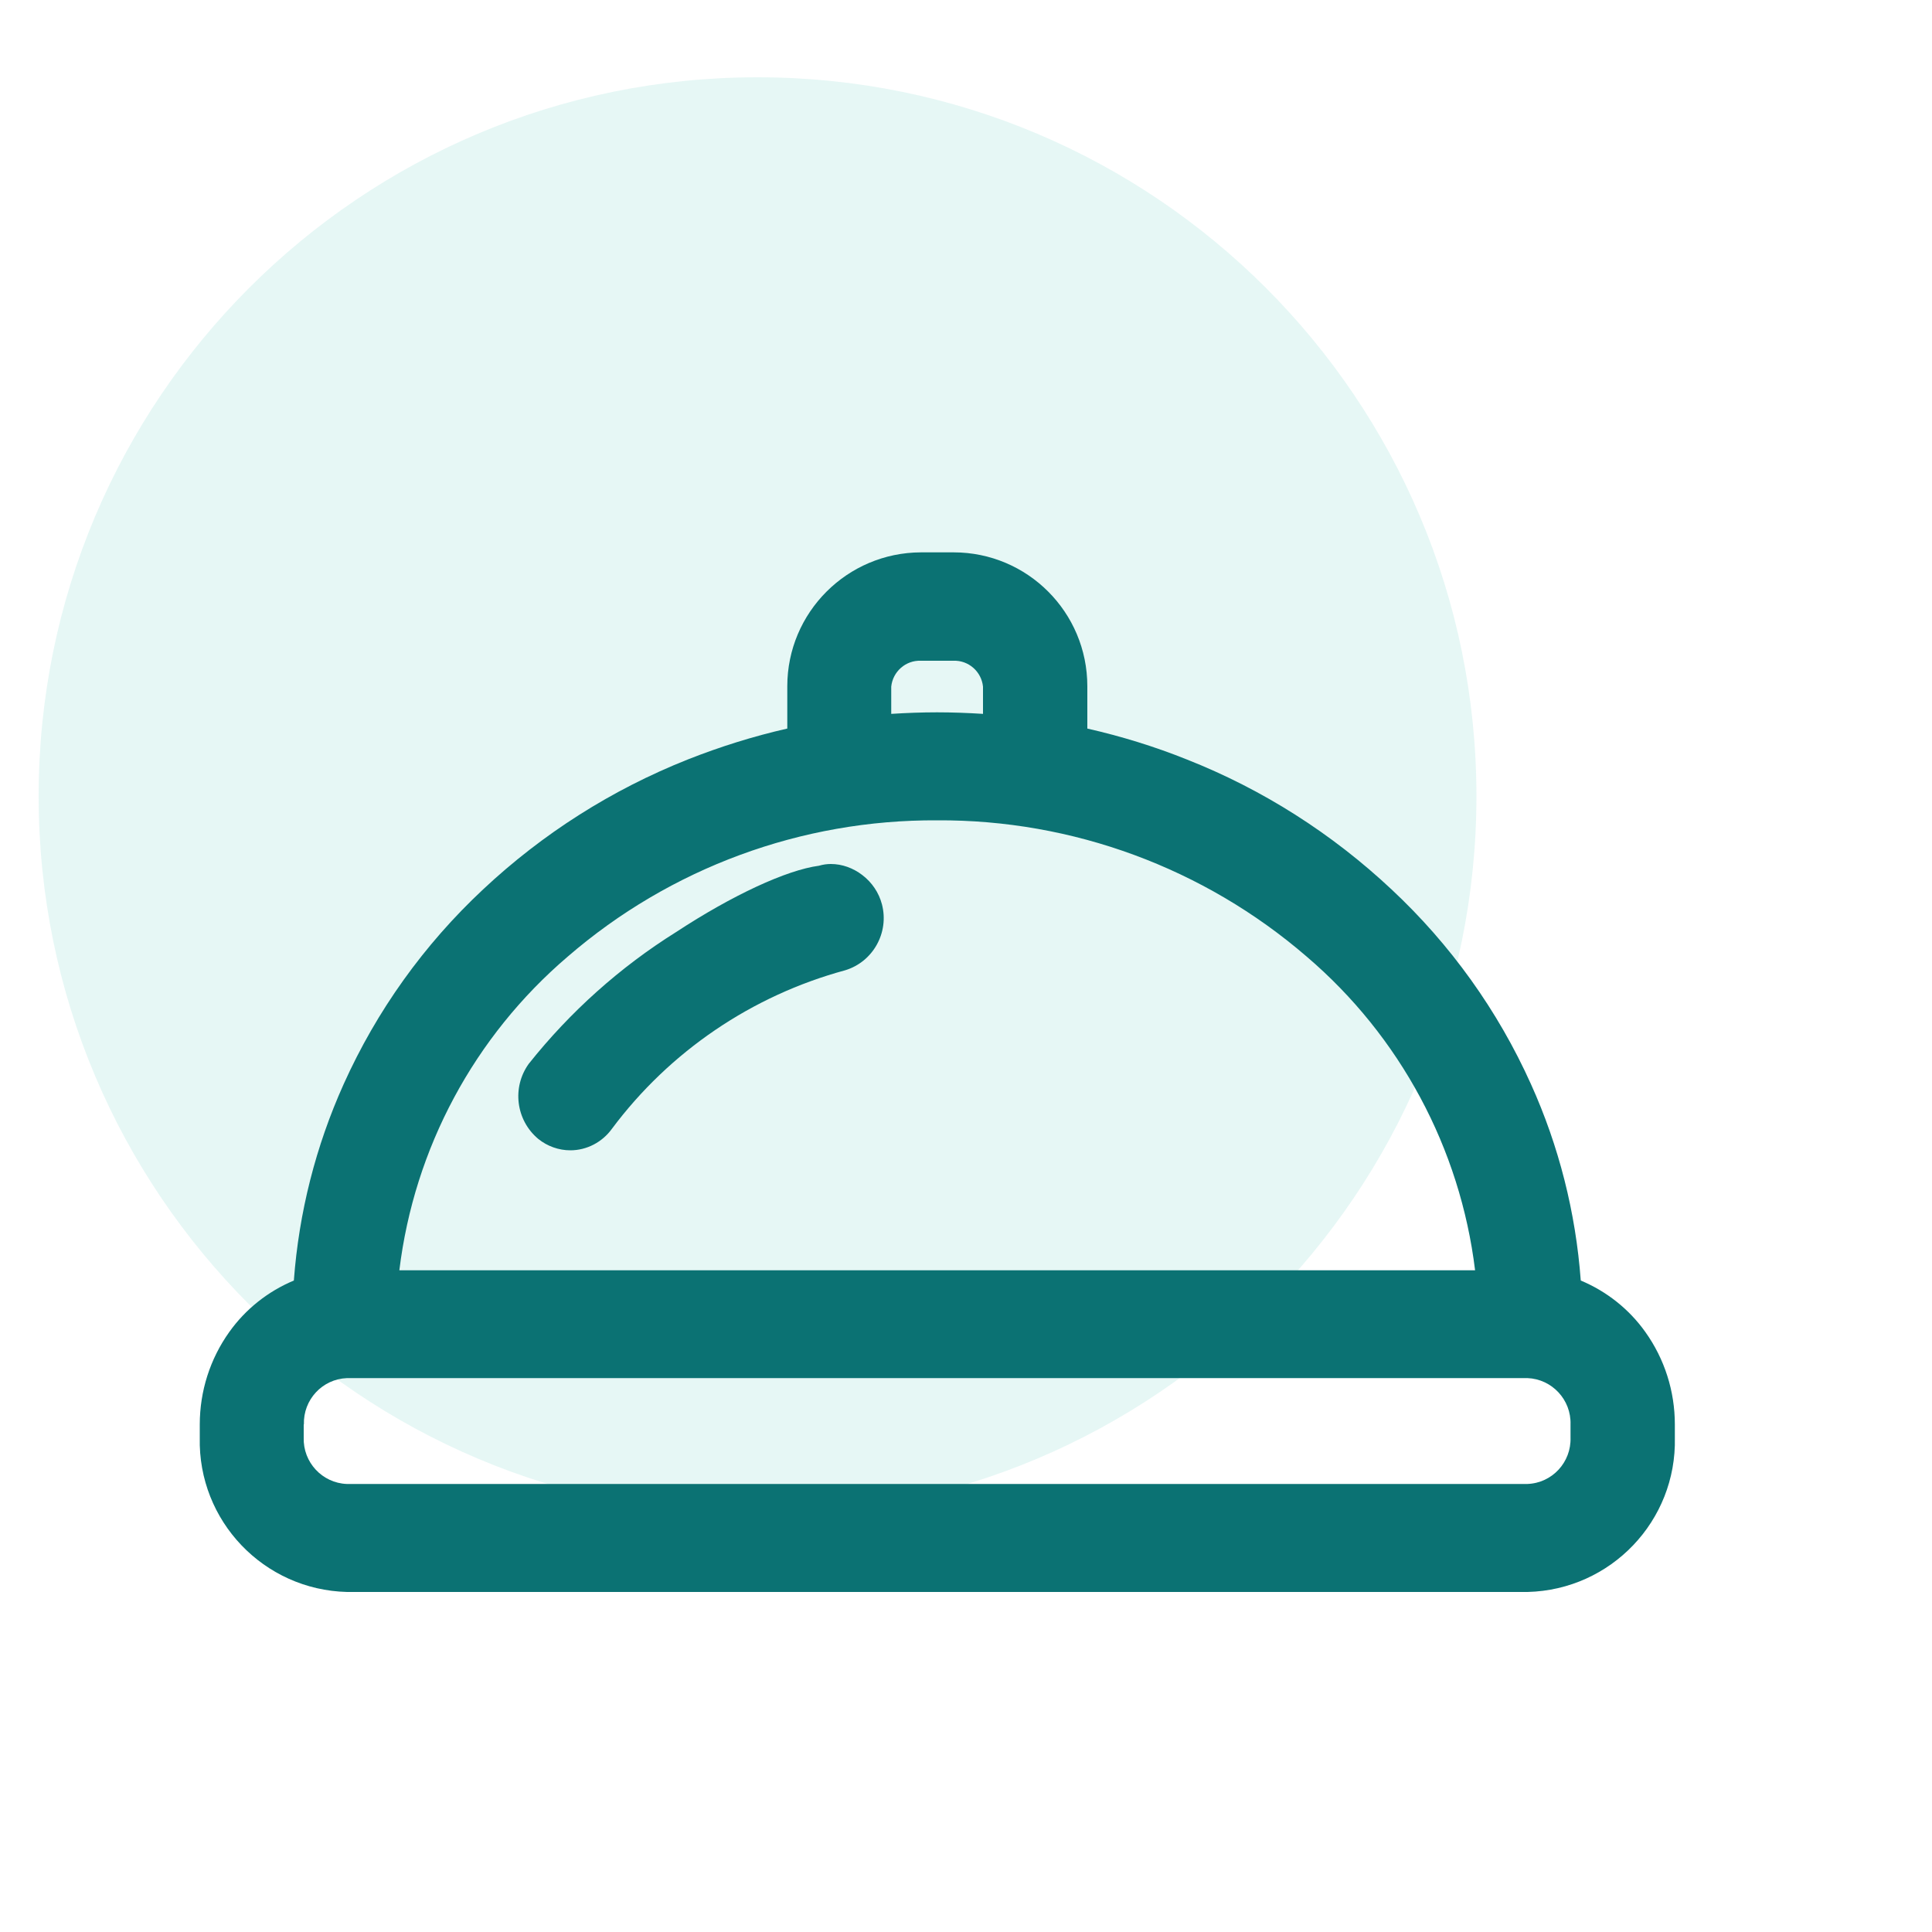
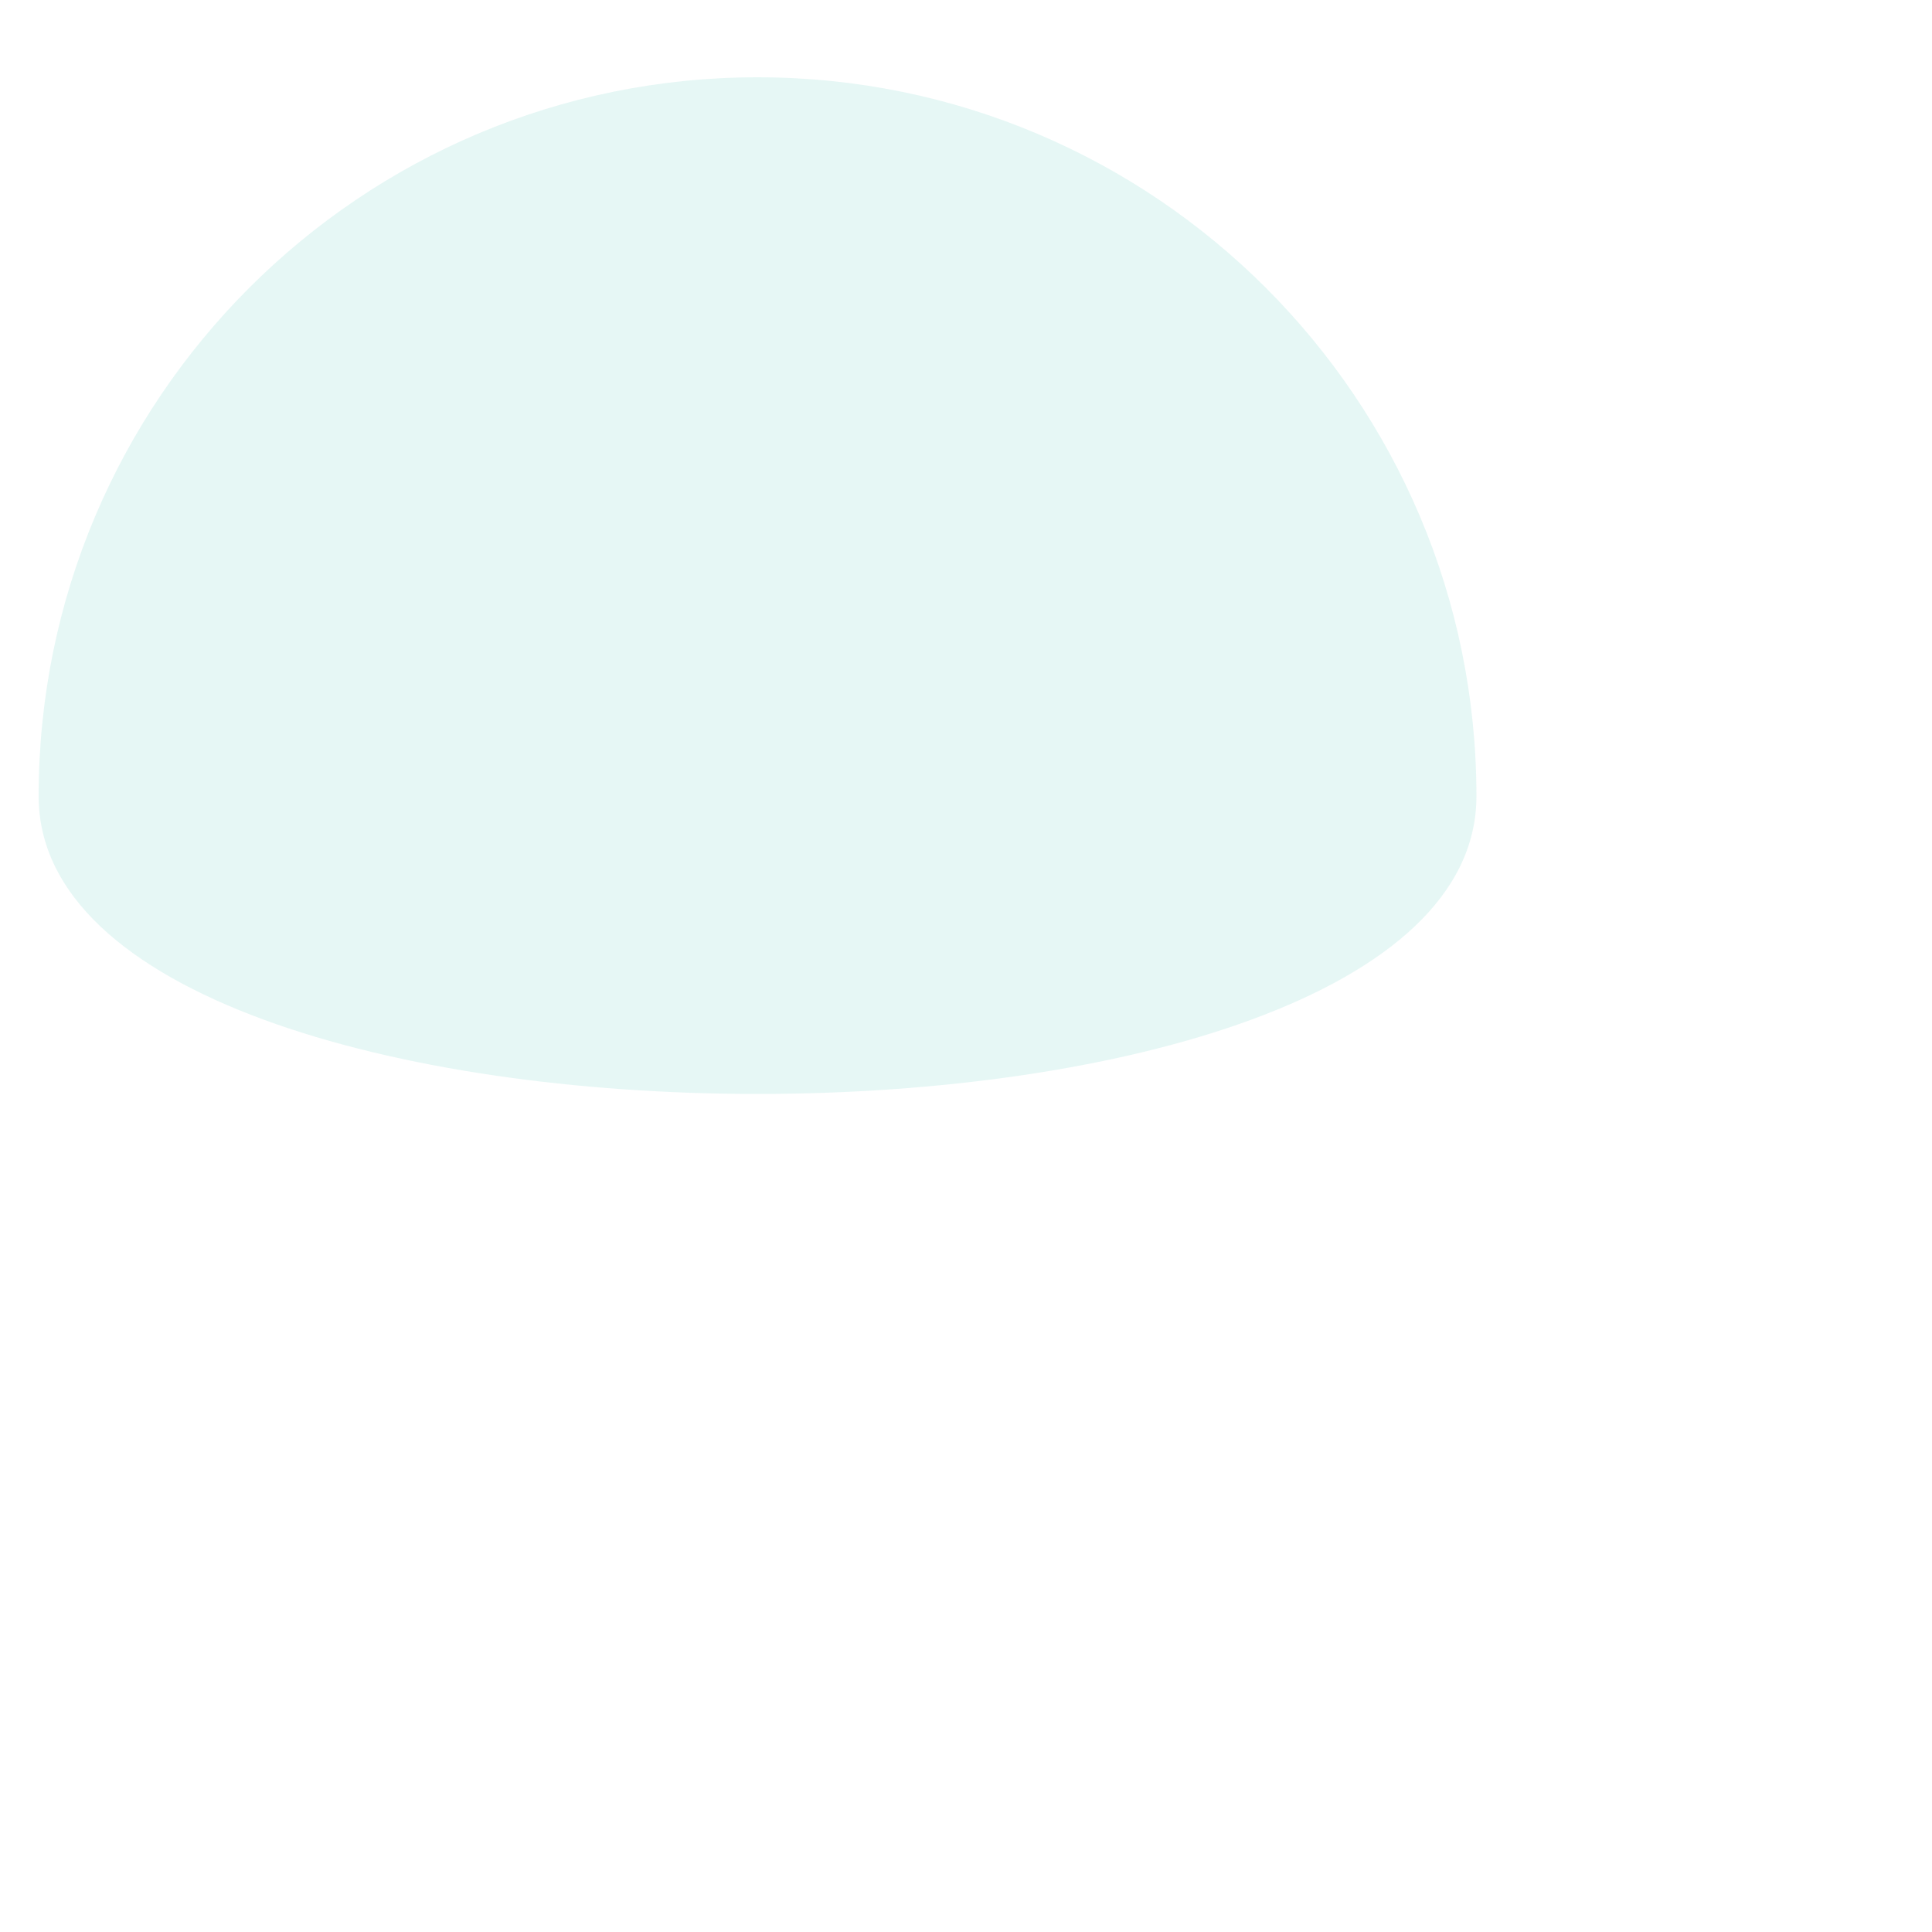
<svg xmlns="http://www.w3.org/2000/svg" id="Layer_1" data-name="Layer 1" viewBox="0 0 100 100">
  <defs>
    <style>
      .cls-1 {
        fill: #07ae9d;
        opacity: .1;
      }

      .cls-2 {
        fill: #0b7273;
      }
    </style>
  </defs>
-   <path id="Path_221-21" data-name="Path 221-21" class="cls-1" d="M39.21,4c20.55,0,37.21,16.66,37.21,37.21s-16.66,37.21-37.21,37.21S2,61.76,2,41.21,18.66,4,39.21,4" />
-   <path id="Union_17" data-name="Union 17" class="cls-2" d="M17.96,82.4c-4.31-.11-7.72-3.68-7.62-7.99v-.68c0-1.72.53-3.39,1.53-4.79.84-1.18,2-2.1,3.34-2.66.26-3.51,1.13-6.95,2.58-10.17,1.71-3.8,4.16-7.22,7.21-10.07,3.08-2.89,6.67-5.17,10.6-6.73,1.67-.66,3.39-1.2,5.15-1.6v-2.19c0-3.82,3.1-6.92,6.92-6.93h1.69c3.82,0,6.92,3.1,6.92,6.93v2.19c1.76.4,3.48.93,5.15,1.6,3.93,1.55,7.52,3.84,10.6,6.73,3.05,2.85,5.5,6.27,7.21,10.07,1.45,3.21,2.32,6.65,2.58,10.17,1.34.56,2.5,1.48,3.34,2.66,1,1.4,1.53,3.07,1.53,4.79v.68c.1,4.31-3.31,7.88-7.62,7.99H17.96ZM15.72,73.73v.68c-.04,1.28.96,2.35,2.23,2.4h61.11c1.28-.05,2.27-1.12,2.23-2.4v-.68c.04-1.28-.96-2.35-2.23-2.4H17.96c-1.28.05-2.27,1.12-2.23,2.4h0ZM29.39,49.51c-4.84,4.13-7.95,9.92-8.72,16.24h55.68c-.77-6.31-3.88-12.11-8.72-16.24-5.31-4.58-12.11-7.09-19.12-7.05-7.02-.04-13.81,2.46-19.12,7.05h0ZM50.88,36.95v-1.41c-.08-.78-.75-1.37-1.53-1.34h-1.69c-.78-.03-1.45.56-1.53,1.34v1.41c.79-.05,1.58-.08,2.37-.08s1.59.03,2.38.08h0ZM27.86,58.95c-1.16-.97-1.37-2.67-.49-3.89,2.14-2.69,4.72-5,7.63-6.82,2.91-1.91,5.72-3.21,7.39-3.43.2-.06.41-.09.61-.09.59,0,1.16.21,1.63.57.5.38.86.91,1.02,1.52.38,1.46-.46,2.97-1.9,3.41-4.83,1.31-9.09,4.2-12.08,8.21-.5.69-1.3,1.11-2.15,1.11-.6,0-1.19-.21-1.66-.59h0Z" />
+   <path id="Path_221-21" data-name="Path 221-21" class="cls-1" d="M39.21,4c20.55,0,37.21,16.66,37.21,37.21S2,61.76,2,41.21,18.66,4,39.21,4" />
</svg>